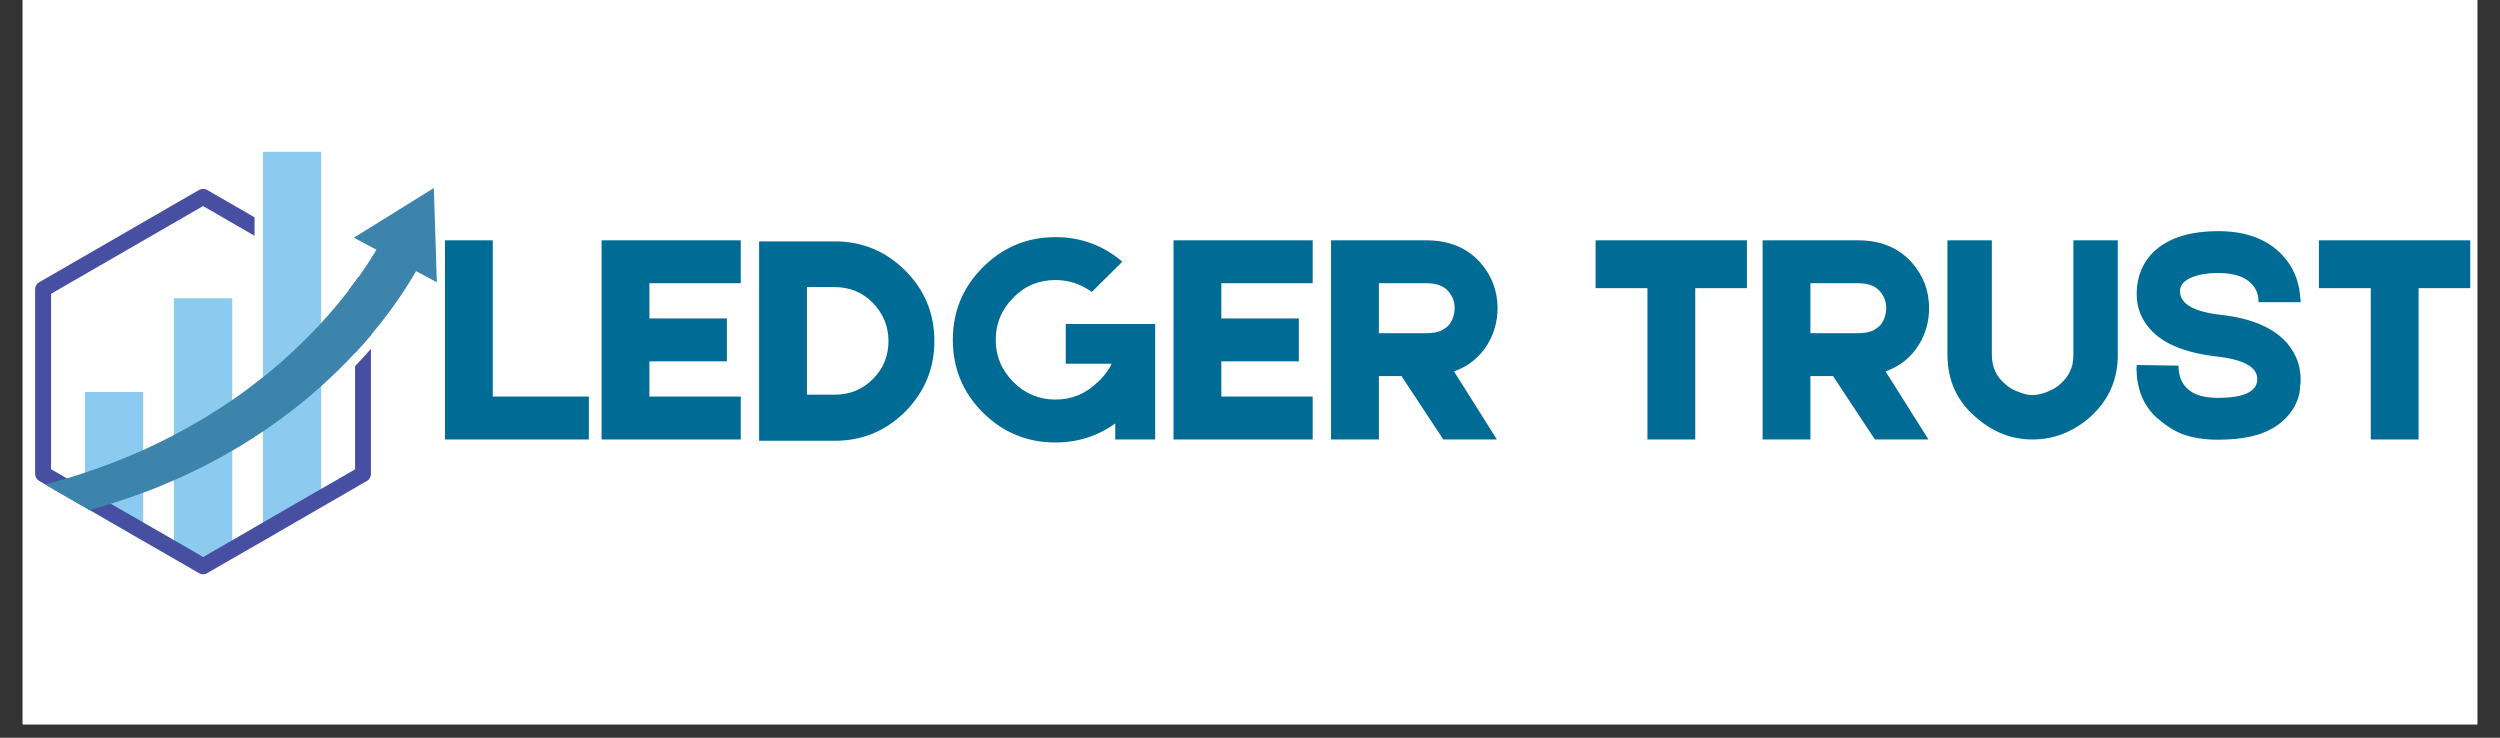
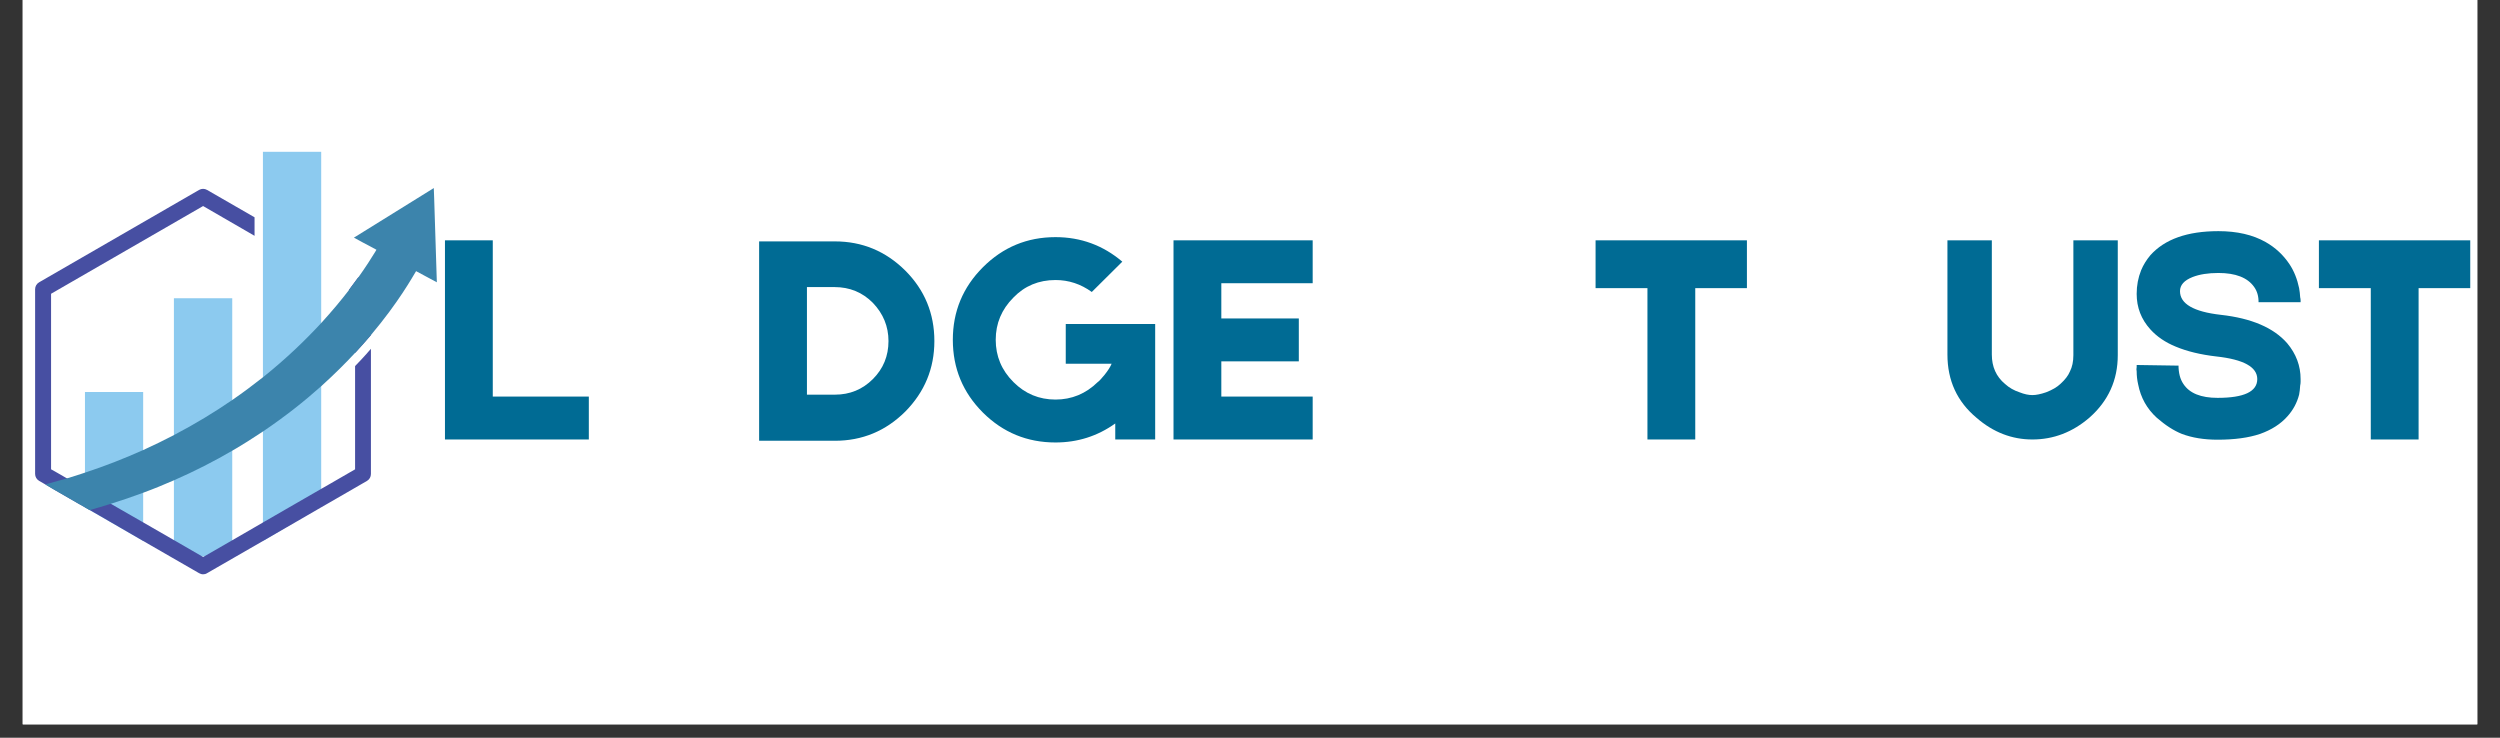
<svg xmlns="http://www.w3.org/2000/svg" width="244" zoomAndPan="magnify" viewBox="0 0 183 54" height="72" preserveAspectRatio="xMidYMid meet" version="1.0">
  <rect x="0" y="0" width="183" height="54" fill="#333333" stroke="none" />
  <defs>
    <g />
    <clipPath id="c6081b4105">
      <path d="M 1.664 0 L 181.336 0 L 181.336 53.02 L 1.664 53.02 Z M 1.664 0 " clip-rule="nonzero" />
    </clipPath>
    <clipPath id="756d9c8183">
      <path d="M 19 11.113 L 24 11.113 L 24 40 L 19 40 Z M 19 11.113 " clip-rule="nonzero" />
    </clipPath>
    <clipPath id="f1588b1928">
      <path d="M 2.547 13 L 28 13 L 28 42.039 L 2.547 42.039 Z M 2.547 13 " clip-rule="nonzero" />
    </clipPath>
  </defs>
  <g clip-path="url(#c6081b4105)">
    <path fill="#ffffff" d="M 1.664 0 L 181.336 0 L 181.336 53.02 L 1.664 53.02 Z M 1.664 0 " fill-opacity="1" fill-rule="nonzero" />
    <path fill="#ffffff" d="M 1.664 0 L 181.336 0 L 181.336 53.02 L 1.664 53.02 Z M 1.664 0 " fill-opacity="1" fill-rule="nonzero" />
  </g>
  <path fill="#8ccaef" d="M 10.48 28.695 L 10.48 39.598 L 7.266 37.742 L 6.566 37.34 L 6.219 37.133 L 6.219 28.695 Z M 10.48 28.695 " fill-opacity="1" fill-rule="nonzero" />
  <path fill="#8ccaef" d="M 12.73 21.832 L 17 21.832 L 17 40.734 L 12.73 40.734 Z M 12.73 21.832 " fill-opacity="1" fill-rule="nonzero" />
  <g clip-path="url(#756d9c8183)">
    <path fill="#8ccaef" d="M 23.512 11.113 L 23.512 37.059 L 21.379 38.328 L 19.246 39.602 L 19.246 11.113 Z M 23.512 11.113 " fill-opacity="1" fill-rule="nonzero" />
  </g>
  <g clip-path="url(#f1588b1928)">
    <path fill="#474fa2" d="M 26.871 20.664 L 26.797 20.617 L 26.227 20.293 C 26.016 20.59 25.781 20.902 25.527 21.238 L 25.992 21.508 L 25.992 25.84 C 26.41 25.387 26.801 24.941 27.16 24.523 L 27.16 21.176 C 27.16 20.961 27.051 20.766 26.871 20.664 Z M 26.461 26.305 C 26.309 26.465 26.152 26.633 25.992 26.797 L 25.992 34.355 L 24.125 35.434 L 23.512 35.785 L 19.246 38.246 L 18.633 38.602 L 17 39.547 L 14.953 40.727 L 14.871 40.777 L 14.793 40.727 L 12.738 39.539 L 10.488 38.242 L 8.805 37.277 L 8.117 36.879 L 7.449 36.496 L 6.219 35.785 L 5.582 35.414 L 4.891 35.012 L 4.215 34.621 L 3.738 34.352 L 3.738 21.504 L 14.867 15.082 L 18.633 17.262 L 18.633 15.906 L 15.156 13.902 C 14.977 13.797 14.754 13.797 14.574 13.902 L 2.863 20.664 C 2.684 20.766 2.57 20.961 2.57 21.168 L 2.57 34.691 C 2.57 34.902 2.684 35.094 2.863 35.199 L 3.312 35.457 L 4.012 35.867 L 5.762 36.875 L 5.887 36.941 L 6.219 37.133 L 6.566 37.332 L 7.266 37.734 L 10.48 39.598 L 14.574 41.957 C 14.668 42.008 14.766 42.039 14.867 42.039 C 14.965 42.039 15.07 42.016 15.156 41.957 L 19.246 39.602 L 21.73 38.168 L 23.504 37.141 L 24.117 36.789 L 26.863 35.203 C 27.043 35.098 27.152 34.906 27.152 34.695 L 27.152 25.531 C 26.938 25.785 26.703 26.043 26.461 26.305 Z M 26.461 26.305 " fill-opacity="1" fill-rule="nonzero" />
  </g>
  <path fill="#3c84ac" d="M 31.977 20.664 L 30.457 19.848 C 30.203 20.262 29.188 22.109 27.16 24.516 C 26.801 24.941 26.41 25.383 25.992 25.832 C 25.262 26.617 24.438 27.434 23.512 28.27 C 22.281 29.371 20.863 30.496 19.246 31.586 C 18.531 32.062 17.785 32.539 16.992 32.996 C 15.684 33.758 14.266 34.488 12.727 35.16 C 12.004 35.477 11.254 35.785 10.477 36.07 C 9.715 36.355 8.922 36.625 8.105 36.879 C 7.598 37.043 7.086 37.191 6.559 37.34 L 6.215 37.141 L 5.879 36.949 L 5.758 36.879 L 4.008 35.871 L 3.312 35.457 C 3.387 35.438 3.469 35.422 3.543 35.395 C 4 35.273 4.445 35.148 4.891 35.02 C 5.34 34.883 5.785 34.746 6.219 34.598 C 7.734 34.098 9.152 33.539 10.488 32.941 C 11.266 32.586 12.016 32.223 12.738 31.844 C 14.297 31.027 15.715 30.164 17.004 29.277 C 17.805 28.727 18.551 28.164 19.258 27.609 C 20.953 26.254 22.359 24.895 23.523 23.633 C 24.309 22.773 24.977 21.969 25.539 21.238 C 25.793 20.902 26.027 20.59 26.238 20.293 C 26.781 19.531 27.184 18.895 27.457 18.449 C 27.496 18.391 27.523 18.336 27.555 18.281 L 27.004 17.984 L 26.559 17.75 L 25.906 17.395 L 26.086 17.285 L 31.328 14.031 L 31.754 13.766 L 31.781 14.508 Z M 31.977 20.664 " fill-opacity="1" fill-rule="nonzero" />
  <g fill="#006b94" fill-opacity="1">
    <g transform="translate(31.899, 32.17)">
      <g>
        <path d="M 4.172 -3.141 L 11.203 -3.141 L 11.203 0 L 0.672 0 L 0.672 -14.578 L 4.172 -14.578 Z M 4.172 -3.141 " />
      </g>
    </g>
  </g>
  <g fill="#006b94" fill-opacity="1">
    <g transform="translate(43.364, 32.17)">
      <g>
-         <path d="M 4.172 -5.719 L 4.172 -3.141 L 10.859 -3.141 L 10.859 0 L 0.672 0 L 0.672 -14.578 L 10.859 -14.578 L 10.859 -11.438 L 4.172 -11.438 L 4.172 -8.859 L 9.844 -8.859 L 9.844 -5.719 Z M 4.172 -5.719 " />
-       </g>
+         </g>
    </g>
  </g>
  <g fill="#006b94" fill-opacity="1">
    <g transform="translate(54.896, 32.17)">
      <g>
        <path d="M 6.219 -14.5 C 8.219 -14.5 9.938 -13.785 11.375 -12.359 C 12.789 -10.941 13.5 -9.223 13.5 -7.203 C 13.5 -5.203 12.789 -3.484 11.375 -2.047 C 9.938 -0.617 8.219 0.094 6.219 0.094 L 0.672 0.094 L 0.672 -14.5 Z M 9 -4.422 C 9.758 -5.18 10.141 -6.109 10.141 -7.203 C 10.141 -8.273 9.758 -9.207 9 -10 C 8.238 -10.77 7.301 -11.156 6.188 -11.156 L 4.172 -11.156 L 4.172 -3.281 L 6.219 -3.281 C 7.312 -3.281 8.238 -3.66 9 -4.422 Z M 9 -4.422 " />
      </g>
    </g>
  </g>
  <g fill="#006b94" fill-opacity="1">
    <g transform="translate(69.075, 32.17)">
      <g>
        <path d="M 15.484 -8.453 L 15.484 0 L 12.562 0 L 12.562 -1.172 C 11.258 -0.242 9.801 0.219 8.188 0.219 C 6.113 0.219 4.344 -0.508 2.875 -1.969 C 1.406 -3.438 0.672 -5.211 0.672 -7.297 C 0.672 -9.367 1.406 -11.141 2.875 -12.609 C 4.344 -14.078 6.113 -14.812 8.188 -14.812 C 10.039 -14.812 11.672 -14.211 13.078 -13.016 L 10.844 -10.797 C 10.039 -11.379 9.156 -11.672 8.188 -11.672 C 6.957 -11.672 5.93 -11.242 5.109 -10.391 C 4.242 -9.523 3.812 -8.492 3.812 -7.297 C 3.812 -6.098 4.242 -5.066 5.109 -4.203 C 5.961 -3.348 6.988 -2.922 8.188 -2.922 C 9.375 -2.922 10.406 -3.348 11.281 -4.203 C 11.312 -4.223 11.344 -4.25 11.375 -4.281 L 11.484 -4.391 C 11.586 -4.516 11.688 -4.629 11.781 -4.734 C 12.031 -5.047 12.203 -5.316 12.297 -5.547 L 8.938 -5.547 L 8.938 -8.453 Z M 12.547 -5.547 L 12.562 -5.516 L 12.562 -5.547 Z M 12.547 -5.547 " />
      </g>
    </g>
  </g>
  <g fill="#006b94" fill-opacity="1">
    <g transform="translate(85.229, 32.17)">
      <g>
        <path d="M 4.172 -5.719 L 4.172 -3.141 L 10.859 -3.141 L 10.859 0 L 0.672 0 L 0.672 -14.578 L 10.859 -14.578 L 10.859 -11.438 L 4.172 -11.438 L 4.172 -8.859 L 9.844 -8.859 L 9.844 -5.719 Z M 4.172 -5.719 " />
      </g>
    </g>
  </g>
  <g fill="#006b94" fill-opacity="1">
    <g transform="translate(96.761, 32.17)">
      <g>
-         <path d="M 12.859 -9.609 C 12.859 -8.66 12.617 -7.785 12.141 -6.984 C 11.555 -6.023 10.734 -5.359 9.672 -4.984 L 12.812 0 L 8.891 0 L 5.828 -4.641 L 4.172 -4.641 L 4.172 0 L 0.672 0 L 0.672 -14.578 L 7.656 -14.578 C 9.312 -14.578 10.625 -14.035 11.594 -12.953 C 12.438 -11.992 12.859 -10.879 12.859 -9.609 Z M 4.172 -11.438 L 4.172 -7.781 L 7.625 -7.781 C 8.102 -7.781 8.484 -7.848 8.766 -7.984 C 9.004 -8.117 9.18 -8.25 9.297 -8.375 C 9.441 -8.551 9.551 -8.758 9.625 -9 C 9.688 -9.207 9.719 -9.41 9.719 -9.609 C 9.719 -9.816 9.688 -10.023 9.625 -10.234 C 9.531 -10.473 9.406 -10.68 9.25 -10.859 C 8.914 -11.242 8.383 -11.438 7.656 -11.438 Z M 4.172 -11.438 " />
-       </g>
+         </g>
    </g>
  </g>
  <g fill="#006b94" fill-opacity="1">
    <g transform="translate(110.29, 32.17)">
      <g />
    </g>
  </g>
  <g fill="#006b94" fill-opacity="1">
    <g transform="translate(116.124, 32.17)">
      <g>
        <path d="M 11.75 -11.078 L 7.969 -11.078 L 7.969 0 L 4.469 0 L 4.469 -11.078 L 0.672 -11.078 L 0.672 -14.578 L 11.75 -14.578 Z M 11.75 -11.078 " />
      </g>
    </g>
  </g>
  <g fill="#006b94" fill-opacity="1">
    <g transform="translate(128.351, 32.17)">
      <g>
-         <path d="M 12.859 -9.609 C 12.859 -8.66 12.617 -7.785 12.141 -6.984 C 11.555 -6.023 10.734 -5.359 9.672 -4.984 L 12.812 0 L 8.891 0 L 5.828 -4.641 L 4.172 -4.641 L 4.172 0 L 0.672 0 L 0.672 -14.578 L 7.656 -14.578 C 9.312 -14.578 10.625 -14.035 11.594 -12.953 C 12.438 -11.992 12.859 -10.879 12.859 -9.609 Z M 4.172 -11.438 L 4.172 -7.781 L 7.625 -7.781 C 8.102 -7.781 8.484 -7.848 8.766 -7.984 C 9.004 -8.117 9.18 -8.25 9.297 -8.375 C 9.441 -8.551 9.551 -8.758 9.625 -9 C 9.688 -9.207 9.719 -9.41 9.719 -9.609 C 9.719 -9.816 9.688 -10.023 9.625 -10.234 C 9.531 -10.473 9.406 -10.68 9.25 -10.859 C 8.914 -11.242 8.383 -11.438 7.656 -11.438 Z M 4.172 -11.438 " />
-       </g>
+         </g>
    </g>
  </g>
  <g fill="#006b94" fill-opacity="1">
    <g transform="translate(141.88, 32.17)">
      <g>
        <path d="M 9.891 -14.578 L 13.141 -14.578 L 13.141 -6.172 C 13.141 -4.348 12.453 -2.828 11.078 -1.609 C 9.836 -0.535 8.441 0 6.891 0 C 5.391 0 4.031 -0.523 2.812 -1.578 C 1.383 -2.766 0.672 -4.312 0.672 -6.219 L 0.672 -14.578 L 3.922 -14.578 L 3.922 -6.219 C 3.922 -5.32 4.242 -4.602 4.891 -4.062 C 5.191 -3.789 5.547 -3.586 5.953 -3.453 C 6.297 -3.316 6.609 -3.25 6.891 -3.25 C 7.16 -3.25 7.492 -3.316 7.891 -3.453 C 8.348 -3.629 8.703 -3.836 8.953 -4.078 C 9.285 -4.379 9.516 -4.68 9.641 -4.984 C 9.805 -5.305 9.891 -5.703 9.891 -6.172 Z M 9.891 -14.578 " />
      </g>
    </g>
  </g>
  <g fill="#006b94" fill-opacity="1">
    <g transform="translate(155.701, 32.17)">
      <g>
        <path d="M 6.625 0.016 C 5.633 0.016 4.766 -0.125 4.016 -0.406 C 3.422 -0.645 2.805 -1.039 2.172 -1.594 C 1.453 -2.25 1 -3.062 0.812 -4.031 C 0.738 -4.352 0.703 -4.672 0.703 -4.984 C 0.68 -5.086 0.68 -5.191 0.703 -5.297 L 0.703 -5.453 L 3.766 -5.406 L 3.766 -5.438 C 3.766 -4.875 3.883 -4.414 4.125 -4.062 C 4.57 -3.383 5.406 -3.047 6.625 -3.047 C 8.562 -3.047 9.531 -3.504 9.531 -4.422 C 9.531 -5.305 8.531 -5.859 6.531 -6.078 C 5.375 -6.211 4.383 -6.453 3.562 -6.797 C 2.801 -7.109 2.18 -7.531 1.703 -8.062 C 1.035 -8.801 0.703 -9.664 0.703 -10.656 C 0.703 -11.27 0.812 -11.848 1.031 -12.391 C 1.195 -12.785 1.422 -13.148 1.703 -13.484 C 2.754 -14.66 4.414 -15.25 6.688 -15.25 C 8.051 -15.25 9.203 -14.984 10.141 -14.453 C 10.859 -14.047 11.441 -13.504 11.891 -12.828 C 12.223 -12.328 12.457 -11.742 12.594 -11.078 C 12.633 -10.859 12.66 -10.633 12.672 -10.406 C 12.691 -10.332 12.703 -10.258 12.703 -10.188 L 12.703 -10.047 L 9.625 -10.047 L 9.625 -10.031 C 9.633 -10.477 9.523 -10.859 9.297 -11.172 C 8.816 -11.848 7.945 -12.188 6.688 -12.188 C 5.926 -12.188 5.297 -12.086 4.797 -11.891 C 4.18 -11.648 3.875 -11.305 3.875 -10.859 C 3.875 -9.93 4.867 -9.352 6.859 -9.125 C 9.109 -8.875 10.727 -8.18 11.719 -7.047 C 12.375 -6.266 12.703 -5.391 12.703 -4.422 L 12.703 -4.219 C 12.703 -4.125 12.691 -4.035 12.672 -3.953 C 12.66 -3.711 12.633 -3.488 12.594 -3.281 C 12.438 -2.676 12.148 -2.145 11.734 -1.688 C 11.242 -1.133 10.578 -0.707 9.734 -0.406 C 8.898 -0.125 7.863 0.016 6.625 0.016 Z M 6.625 0.016 " />
      </g>
    </g>
  </g>
  <g fill="#006b94" fill-opacity="1">
    <g transform="translate(169.072, 32.17)">
      <g>
        <path d="M 11.75 -11.078 L 7.969 -11.078 L 7.969 0 L 4.469 0 L 4.469 -11.078 L 0.672 -11.078 L 0.672 -14.578 L 11.75 -14.578 Z M 11.75 -11.078 " />
      </g>
    </g>
  </g>
</svg>